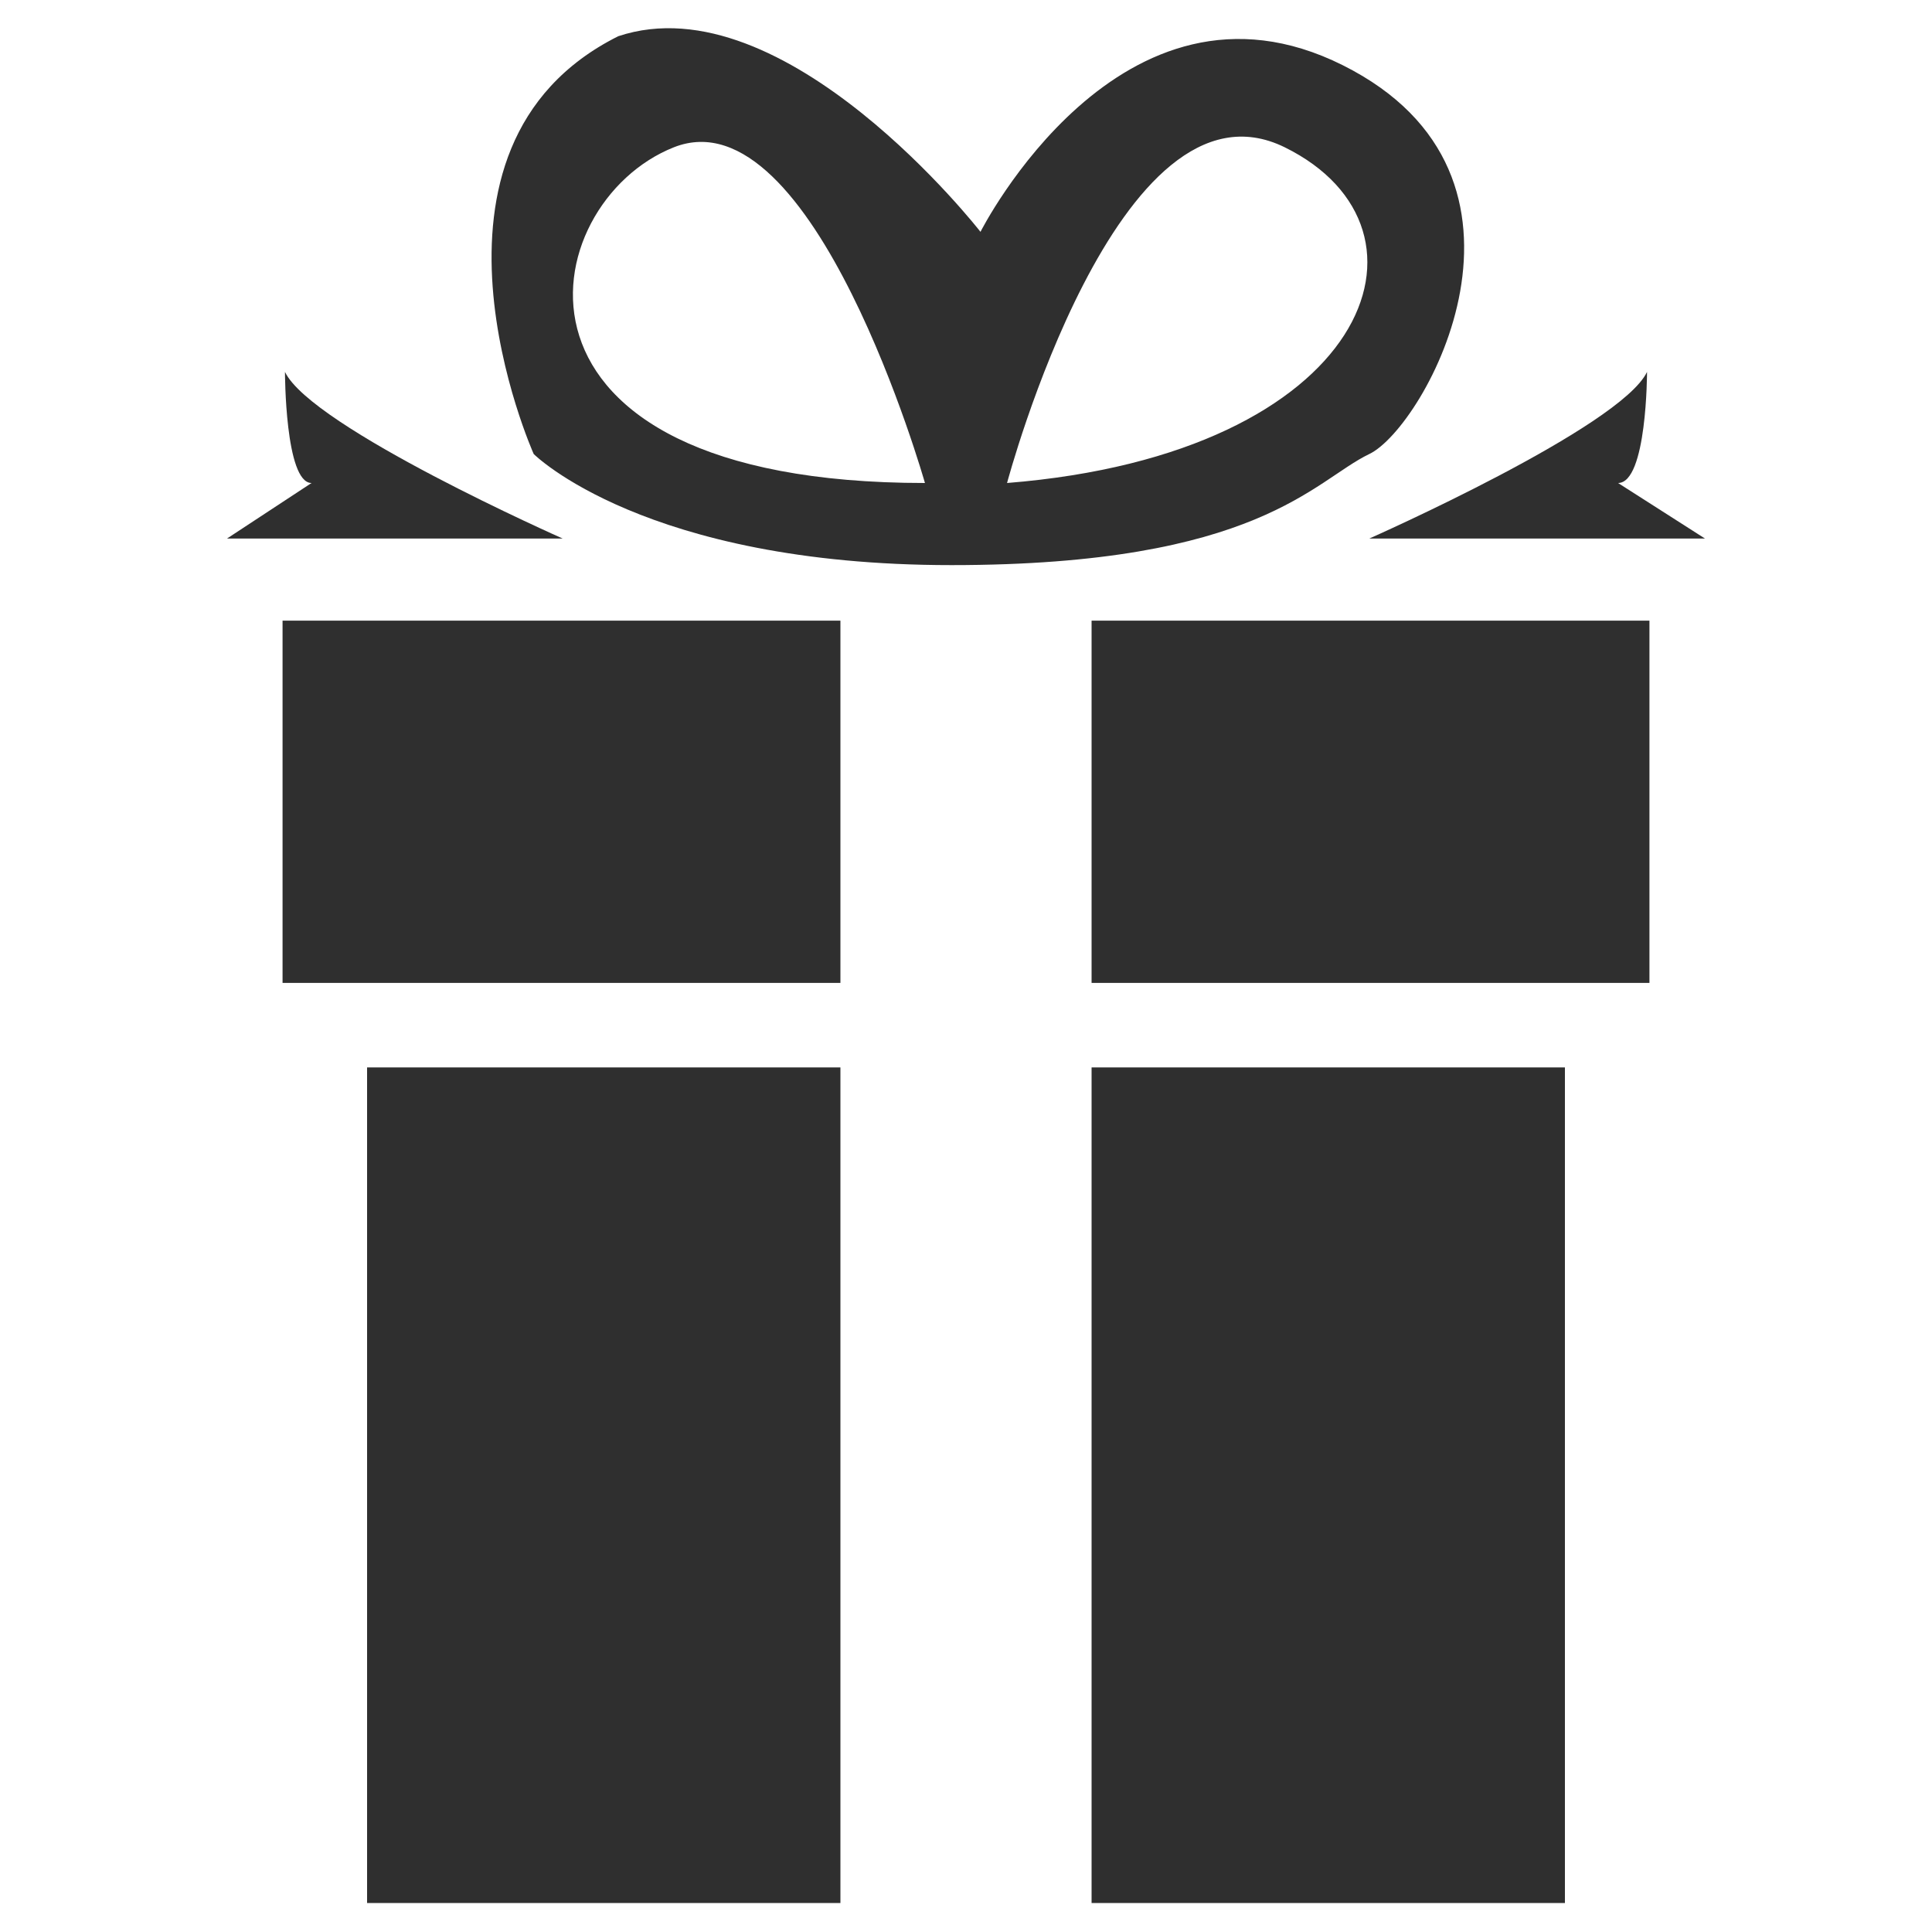
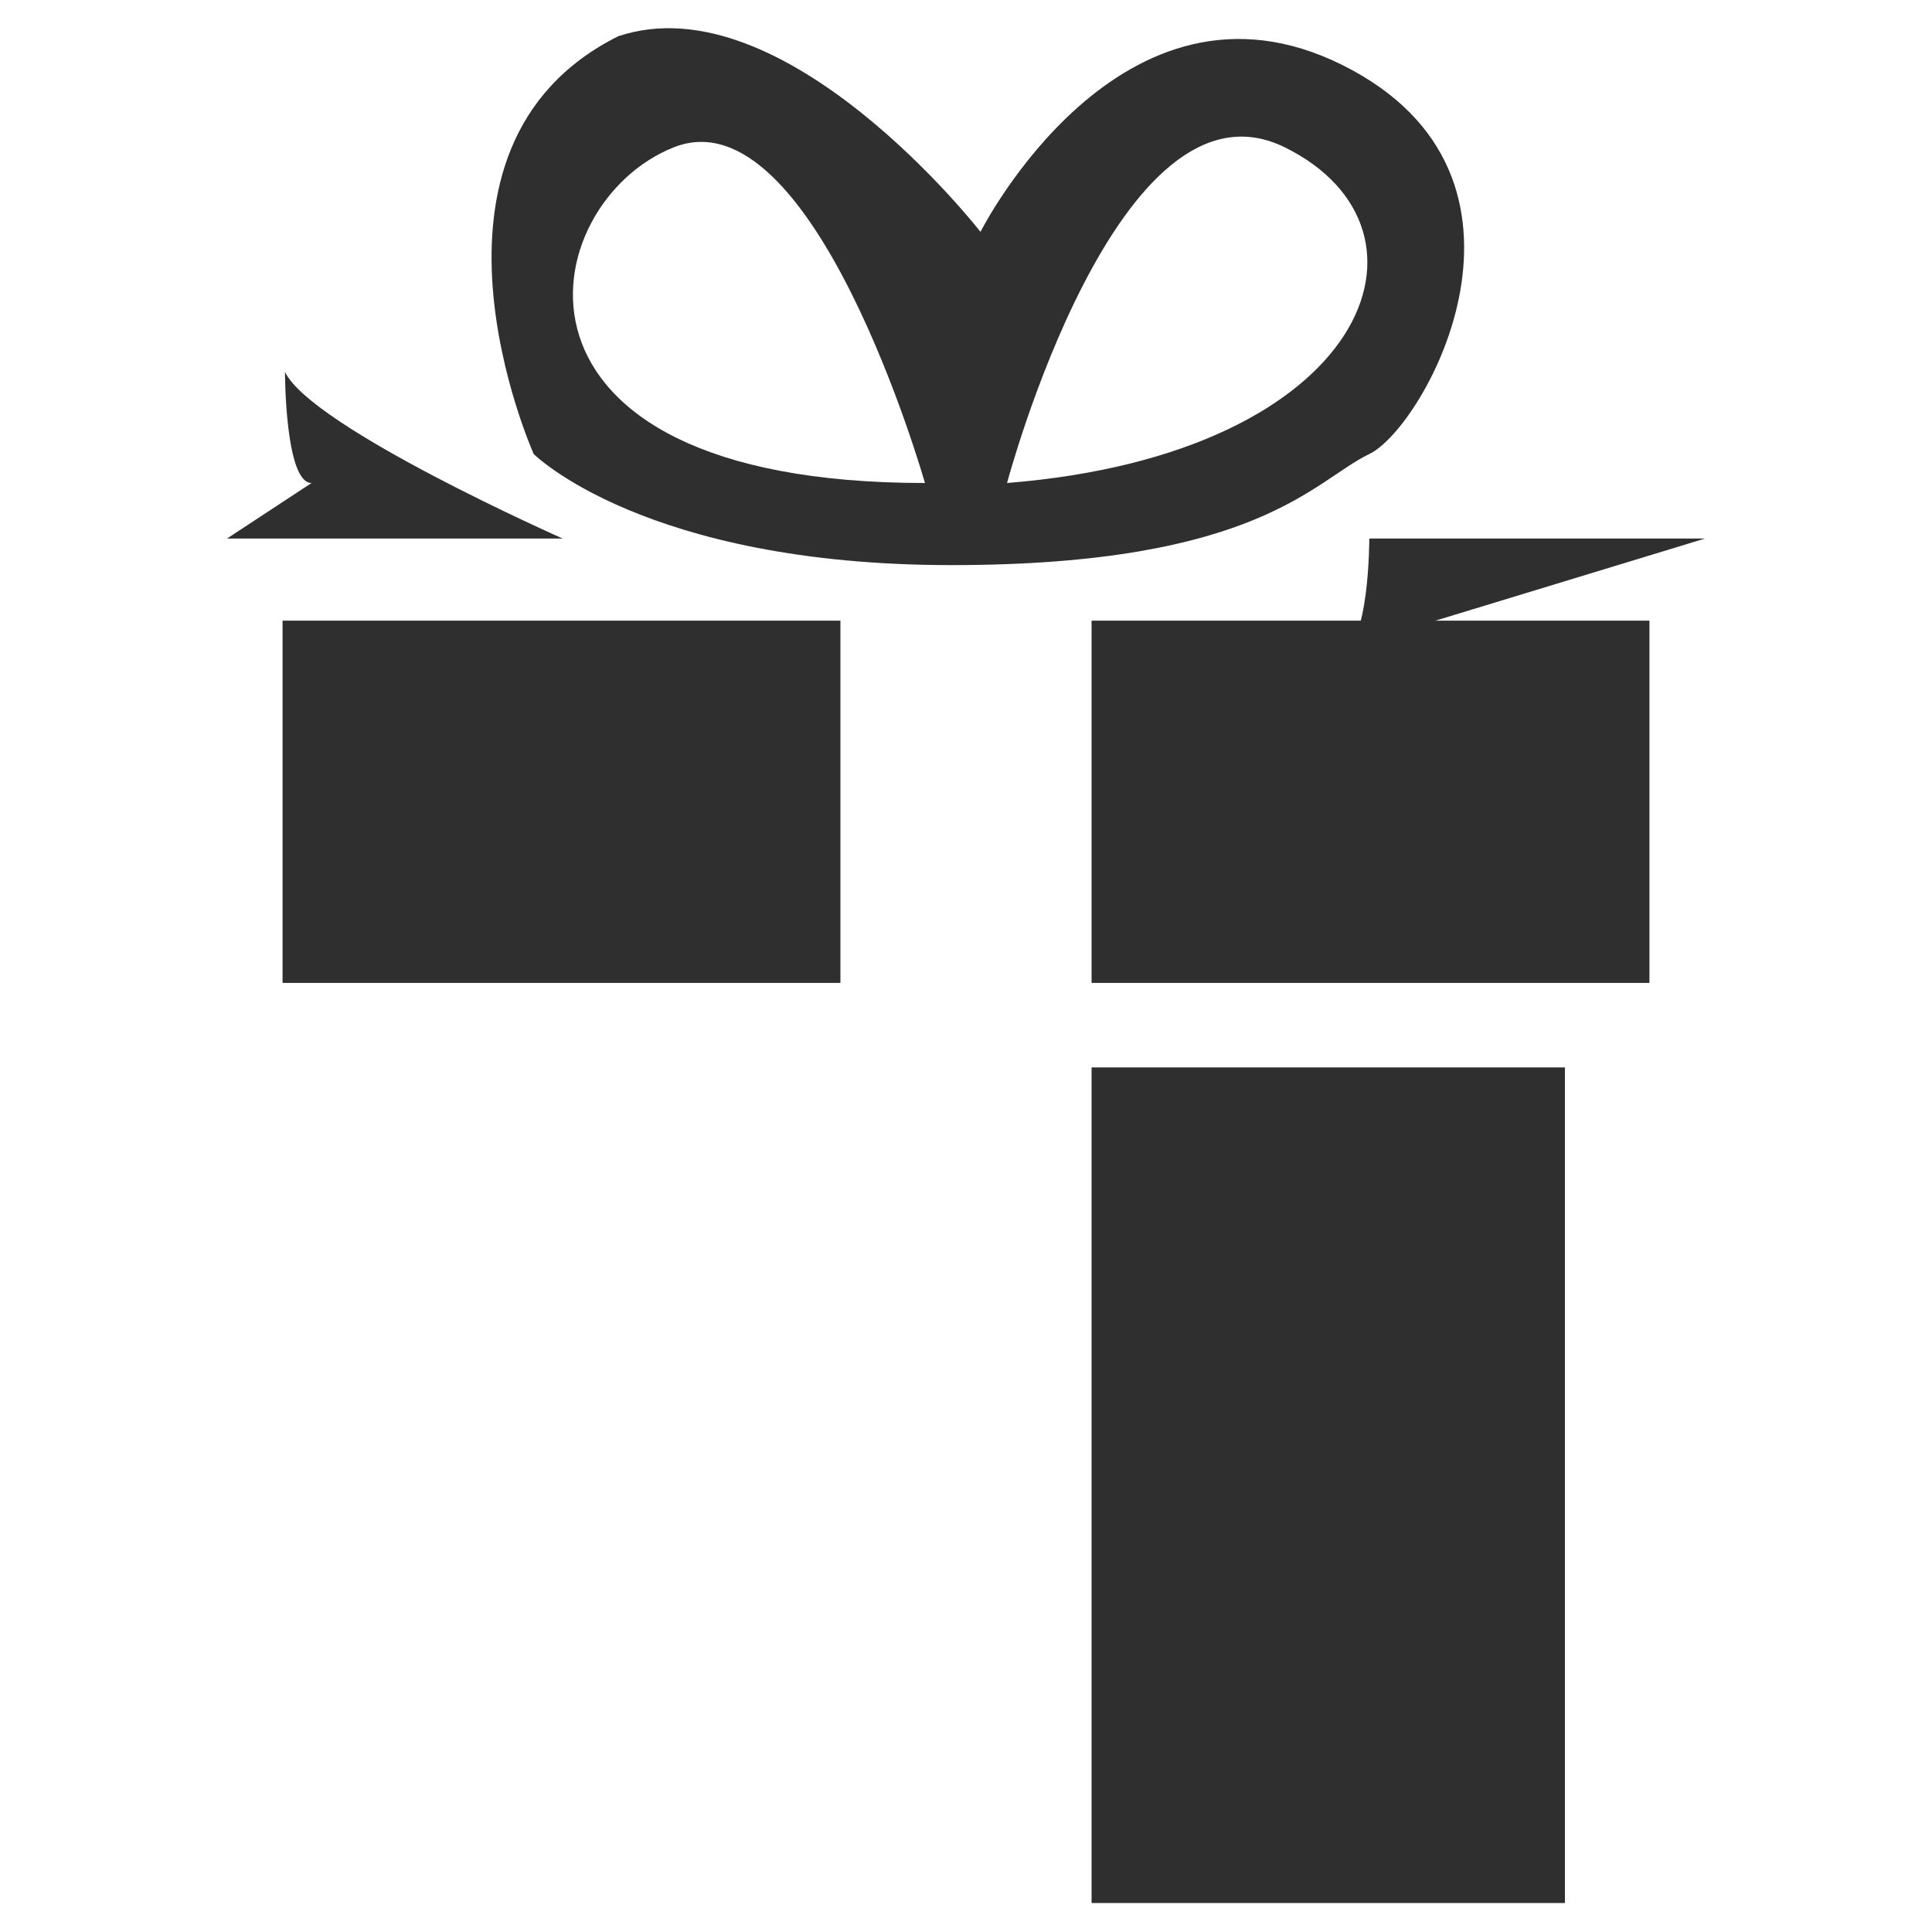
<svg xmlns="http://www.w3.org/2000/svg" version="1.1" id="圖層_2_1_" x="0px" y="0px" viewBox="0 0 80 80" style="enable-background:new 0 0 80 80;" xml:space="preserve">
  <style type="text/css">
	.st0{fill:#2F2F2F;}
</style>
  <title>工作區域 1</title>
  <g>
-     <rect x="15.2" y="44.2" class="st0" width="19.6" height="34.6" />
    <rect x="45.2" y="44.2" class="st0" width="19.6" height="34.6" />
    <rect x="45.2" y="25.7" class="st0" width="23.1" height="15" />
    <rect x="11.7" y="25.7" class="st0" width="23.1" height="15" />
    <path class="st0" d="M9.4,22.3h13.9c0,0-10.4-4.6-11.5-6.9c0,0,0,4.6,1.1,4.6L9.4,22.3z" />
-     <path class="st0" d="M70.6,22.3H56.7c0,0,10.4-4.6,11.5-6.9c0,0,0,4.6-1.2,4.6L70.6,22.3z" />
+     <path class="st0" d="M70.6,22.3H56.7c0,0,0,4.6-1.2,4.6L70.6,22.3z" />
    <path class="st0" d="M55.6,2.7c-9.2-4.6-15,6.9-15,6.9s-8.1-10.4-15-8.1c-9.2,4.6-3.5,17.3-3.5,17.3s4.6,4.6,17.3,4.6   s15-3.5,17.3-4.6S64.8,7.3,55.6,2.7z M27.9,6.1C33.7,3.8,38.3,20,38.3,20C19.8,20,22.1,8.4,27.9,6.1z M41.7,20   c0,0,4.6-17.3,11.5-13.9S56.7,18.8,41.7,20z" />
  </g>
</svg>